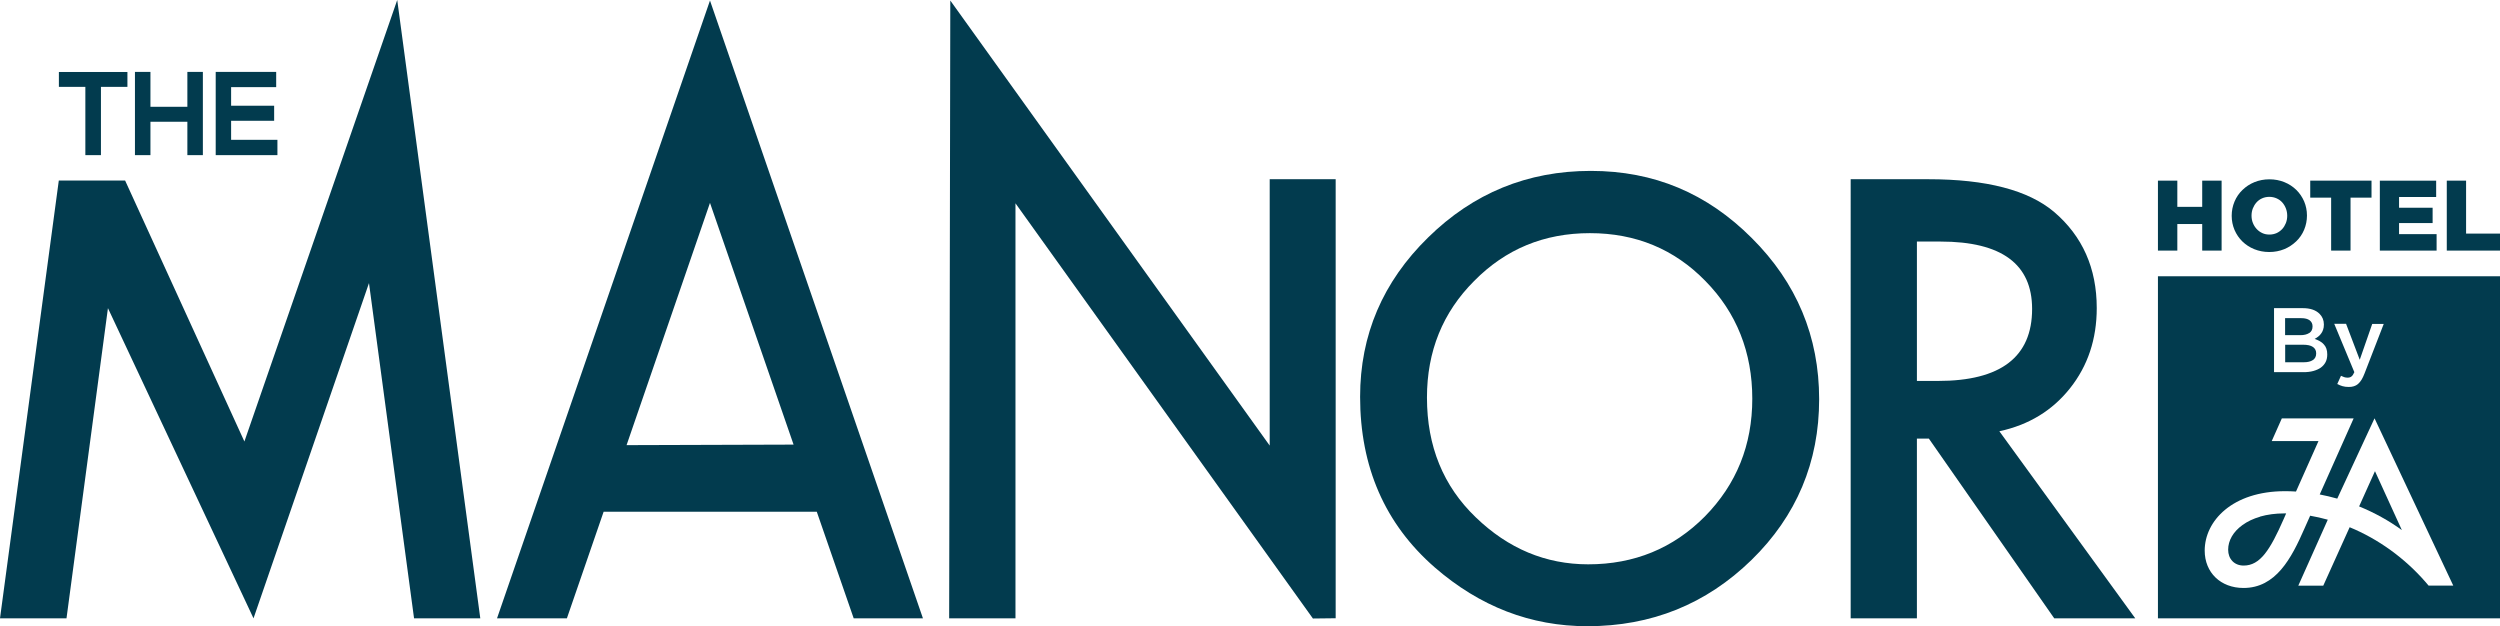
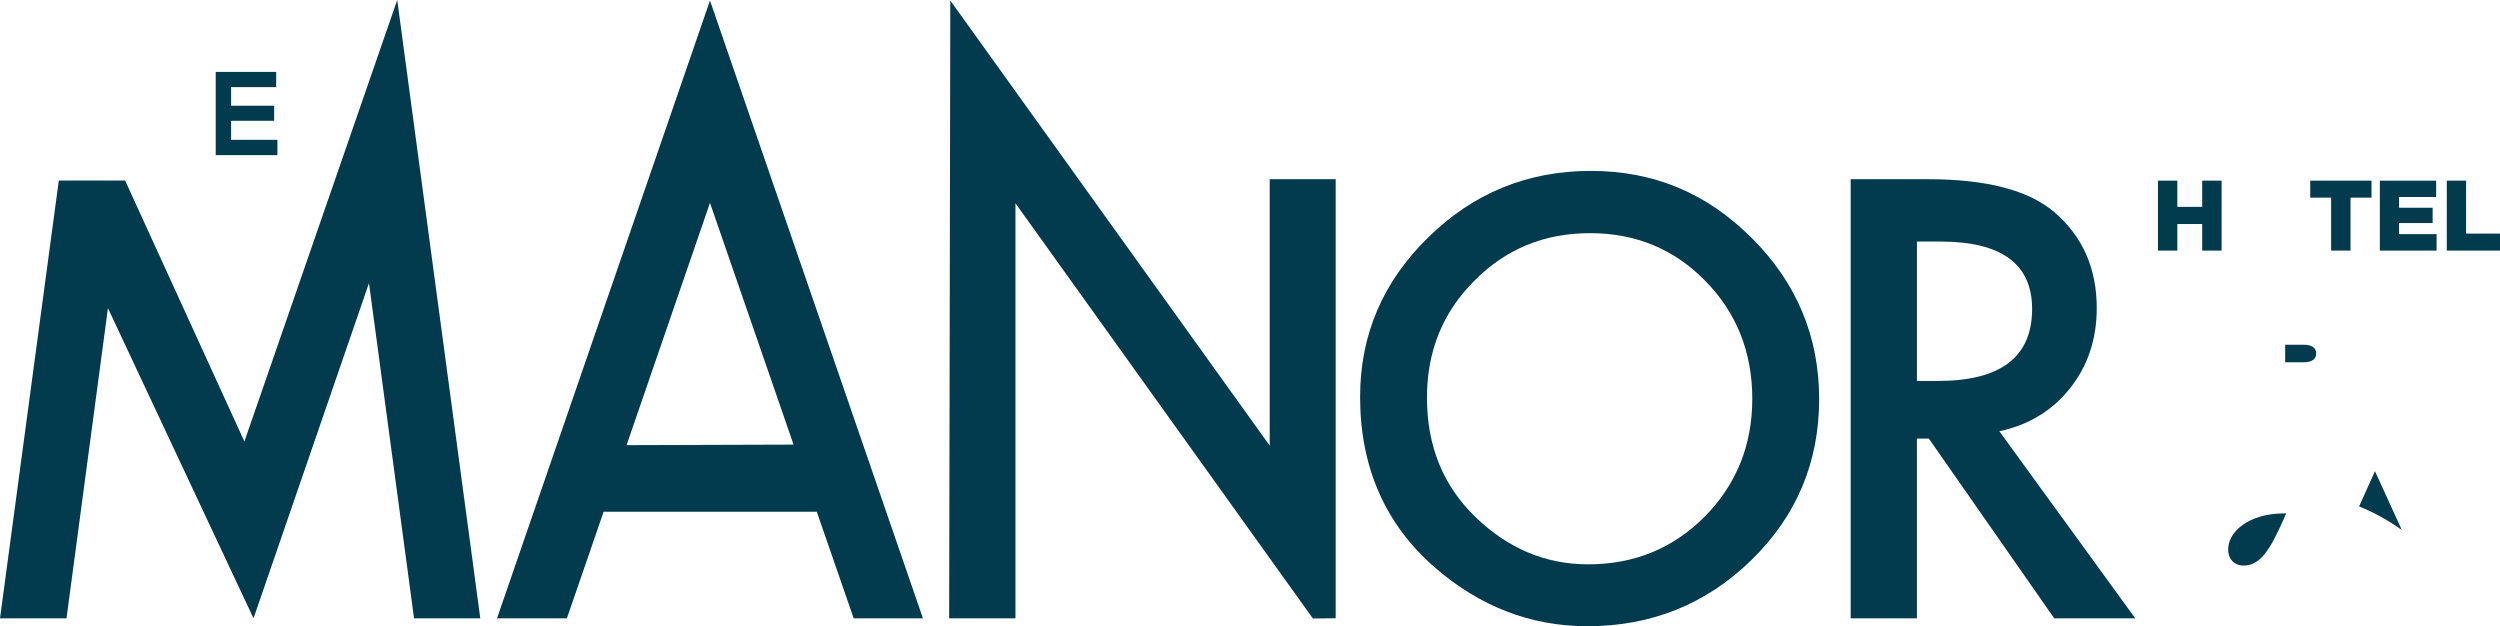
<svg xmlns="http://www.w3.org/2000/svg" id="Layer_2" viewBox="0 0 282.33 70.73">
  <defs>
    <style>
      .cls-1 {
        fill: #023b4e;
      }
    </style>
  </defs>
  <g id="Layer_1-2">
    <g>
      <g>
        <g>
-           <polygon class="cls-1" points="6.65 9.81 9.64 9.81 9.64 17.52 11.4 17.52 11.4 9.81 14.39 9.81 14.39 8.13 6.65 8.13 6.65 9.81" />
-           <polygon class="cls-1" points="21.16 12.06 16.99 12.06 16.99 8.12 15.24 8.12 15.24 17.52 16.99 17.52 16.99 13.75 21.16 13.75 21.16 17.52 22.91 17.52 22.91 8.12 21.16 8.12 21.16 12.06" />
          <polygon class="cls-1" points="26.1 15.79 26.1 13.64 30.96 13.64 30.96 11.94 26.1 11.94 26.1 9.84 31.19 9.84 31.19 8.12 24.36 8.12 24.36 17.52 31.33 17.52 31.33 15.79 26.1 15.79" />
        </g>
        <g>
          <g>
            <path class="cls-1" d="m0,69.83L6.64,20.39h7.49s13.47,29.47,13.47,29.47L44.86,0l9.38,69.83h-7.48l-5.09-37.86-13.04,37.86L12.19,34.8l-4.68,35.03H0Z" />
            <path class="cls-1" d="m107.19,69.83L107.32.06l36.07,50.26v-30.08h7.45v49.58l-2.57.03-33.59-46.89v46.87h-7.48Z" />
            <path class="cls-1" d="m153.6,44.81c0-6.98,2.56-12.98,7.68-17.99,5.1-5.01,11.22-7.52,18.37-7.52s13.13,2.53,18.18,7.58c5.07,5.05,7.61,11.12,7.61,18.21s-2.55,13.18-7.64,18.15c-5.12,4.99-11.3,7.48-18.53,7.48-6.4,0-12.15-2.22-17.25-6.65-5.61-4.9-8.42-11.33-8.42-19.27Zm7.55.1c0,5.48,1.84,9.99,5.52,13.52,3.66,3.53,7.89,5.3,12.69,5.3,5.2,0,9.59-1.8,13.17-5.4,3.58-3.64,5.36-8.07,5.36-13.3s-1.77-9.72-5.3-13.3c-3.51-3.6-7.86-5.4-13.04-5.4s-9.52,1.8-13.07,5.4c-3.55,3.55-5.33,7.94-5.33,13.17Z" />
            <path class="cls-1" d="m225.79,48.7l15.35,21.13h-9.15l-14.16-20.3h-1.35v20.3h-7.48V20.24h8.77c6.55,0,11.28,1.23,14.2,3.69,3.21,2.74,4.82,6.36,4.82,10.86,0,3.51-1.01,6.53-3.02,9.06-2.01,2.53-4.67,4.14-7.97,4.85Zm-9.31-5.68h2.38c7.09,0,10.63-2.71,10.63-8.13,0-5.07-3.45-7.61-10.34-7.61h-2.67v15.74Z" />
          </g>
          <path class="cls-1" d="m80.18.06l-24.05,69.77h7.89l4.15-12.04h24.07l4.17,12.04h7.82L80.18.06Zm-9.42,50.21l9.42-27.36,9.44,27.3-18.87.06Z" />
        </g>
      </g>
      <g>
        <g>
          <path class="cls-1" d="m261.2,40.66c.25-.17.37-.41.37-.74v-.02c0-.31-.12-.55-.37-.72-.24-.17-.62-.25-1.12-.25h-2.01v1.98h2.11c.43,0,.77-.08,1.02-.25Z" />
          <path class="cls-1" d="m255.24,58.35c-.76.22-1.44.54-2,.95-1.04.75-1.61,1.74-1.61,2.78s.69,1.79,1.75,1.79c1.87,0,2.99-1.77,4.52-5.25l.28-.64c-.07,0-.14,0-.22,0-.98,0-1.89.12-2.73.36Z" />
-           <path class="cls-1" d="m260.79,37.61c.25-.16.37-.41.37-.74v-.02c0-.29-.11-.51-.33-.68-.22-.16-.53-.24-.94-.24h-1.83v1.92h1.73c.41,0,.74-.08.99-.24Z" />
          <path class="cls-1" d="m271.24,59.85c-.86-1.88-2.27-4.98-3.03-6.64l-1.79,3.98c1.74.71,3.38,1.62,4.82,2.67Z" />
-           <path class="cls-1" d="m243.7,31.2v38.63h38.63V31.2h-38.63Zm21.25,5.38l1.54,4.05,1.41-4.05h1.3l-2.17,5.6c-.11.28-.22.52-.34.71-.12.19-.25.35-.39.47-.14.12-.3.21-.47.26-.17.06-.37.08-.59.08-.26,0-.49-.03-.7-.09-.2-.06-.4-.14-.59-.24l.42-.93c.12.06.24.11.36.15.12.04.25.06.38.06.18,0,.33-.04.44-.13.12-.09.23-.25.33-.49l-2.27-5.46h1.34Zm-8.13-1.78h3.24c.83,0,1.46.21,1.89.64.32.32.49.72.49,1.2v.02c0,.22-.03.41-.09.58-.06.17-.13.32-.23.44-.09.13-.2.24-.33.34-.13.1-.26.18-.39.25.21.08.41.16.58.26.18.1.33.22.45.36.13.14.23.3.29.48.07.19.1.4.1.65v.02c0,.32-.06.61-.19.86-.13.25-.31.45-.54.62-.23.16-.52.29-.85.38-.33.09-.7.13-1.09.13h-3.34v-7.23Zm17.45,31.34l-.33-.39c-2.36-2.71-5.32-4.86-8.59-6.21l-2.98,6.6h-2.82l3.33-7.45c-.67-.19-1.33-.33-1.99-.45-.37.82-.61,1.38-.65,1.46-1.48,3.39-3.24,6.7-6.88,6.7-2.58,0-4.38-1.74-4.38-4.22,0-3.34,3.11-6.71,9.06-6.71.4,0,.81.01,1.25.04l2.54-5.7h-5.28l1.14-2.56h8.11l-3.83,8.59c.66.13,1.32.28,1.98.47l4.21-9.07,8.89,18.89h-2.78Z" />
        </g>
        <g>
          <path class="cls-1" d="m243.7,20.4h2.19v2.96h2.81v-2.96h2.19v7.9h-2.19v-3h-2.81v3h-2.19v-7.9Z" />
-           <path class="cls-1" d="m256.27,28.46c-.61,0-1.17-.11-1.69-.32-.52-.21-.97-.51-1.34-.87-.38-.37-.67-.8-.89-1.3-.21-.5-.32-1.03-.32-1.59v-.02c0-.56.11-1.1.32-1.6.21-.5.51-.94.9-1.31.38-.37.83-.67,1.35-.88.52-.21,1.08-.32,1.69-.32s1.17.11,1.69.32c.52.21.97.51,1.34.87s.67.8.89,1.3c.21.5.32,1.03.32,1.59v.02c0,.56-.11,1.1-.32,1.6-.21.5-.51.94-.9,1.31s-.84.67-1.35.88c-.52.21-1.08.32-1.69.32Zm.02-1.97c.3,0,.57-.06.82-.17.24-.11.45-.27.63-.46.17-.19.31-.42.41-.67.1-.26.15-.53.15-.81v-.02c0-.29-.05-.56-.15-.82-.1-.26-.24-.49-.41-.68-.18-.2-.39-.35-.64-.46-.25-.11-.52-.17-.82-.17s-.58.06-.82.17c-.25.11-.46.27-.63.46-.17.19-.31.42-.41.67-.1.26-.15.53-.15.81v.02c0,.29.05.56.15.81.1.26.24.48.42.68.18.2.39.35.64.47.25.12.52.17.82.17Z" />
          <path class="cls-1" d="m263.26,22.32h-2.36v-1.92h6.92v1.92h-2.37v5.98h-2.19v-5.98Z" />
          <path class="cls-1" d="m268.77,20.4h6.35v1.85h-4.19v1.21h3.79v1.73h-3.79v1.25h4.24v1.86h-6.41v-7.9Z" />
          <path class="cls-1" d="m276.31,20.4h2.19v5.98h3.83v1.92h-6.01v-7.9Z" />
        </g>
      </g>
    </g>
  </g>
</svg>